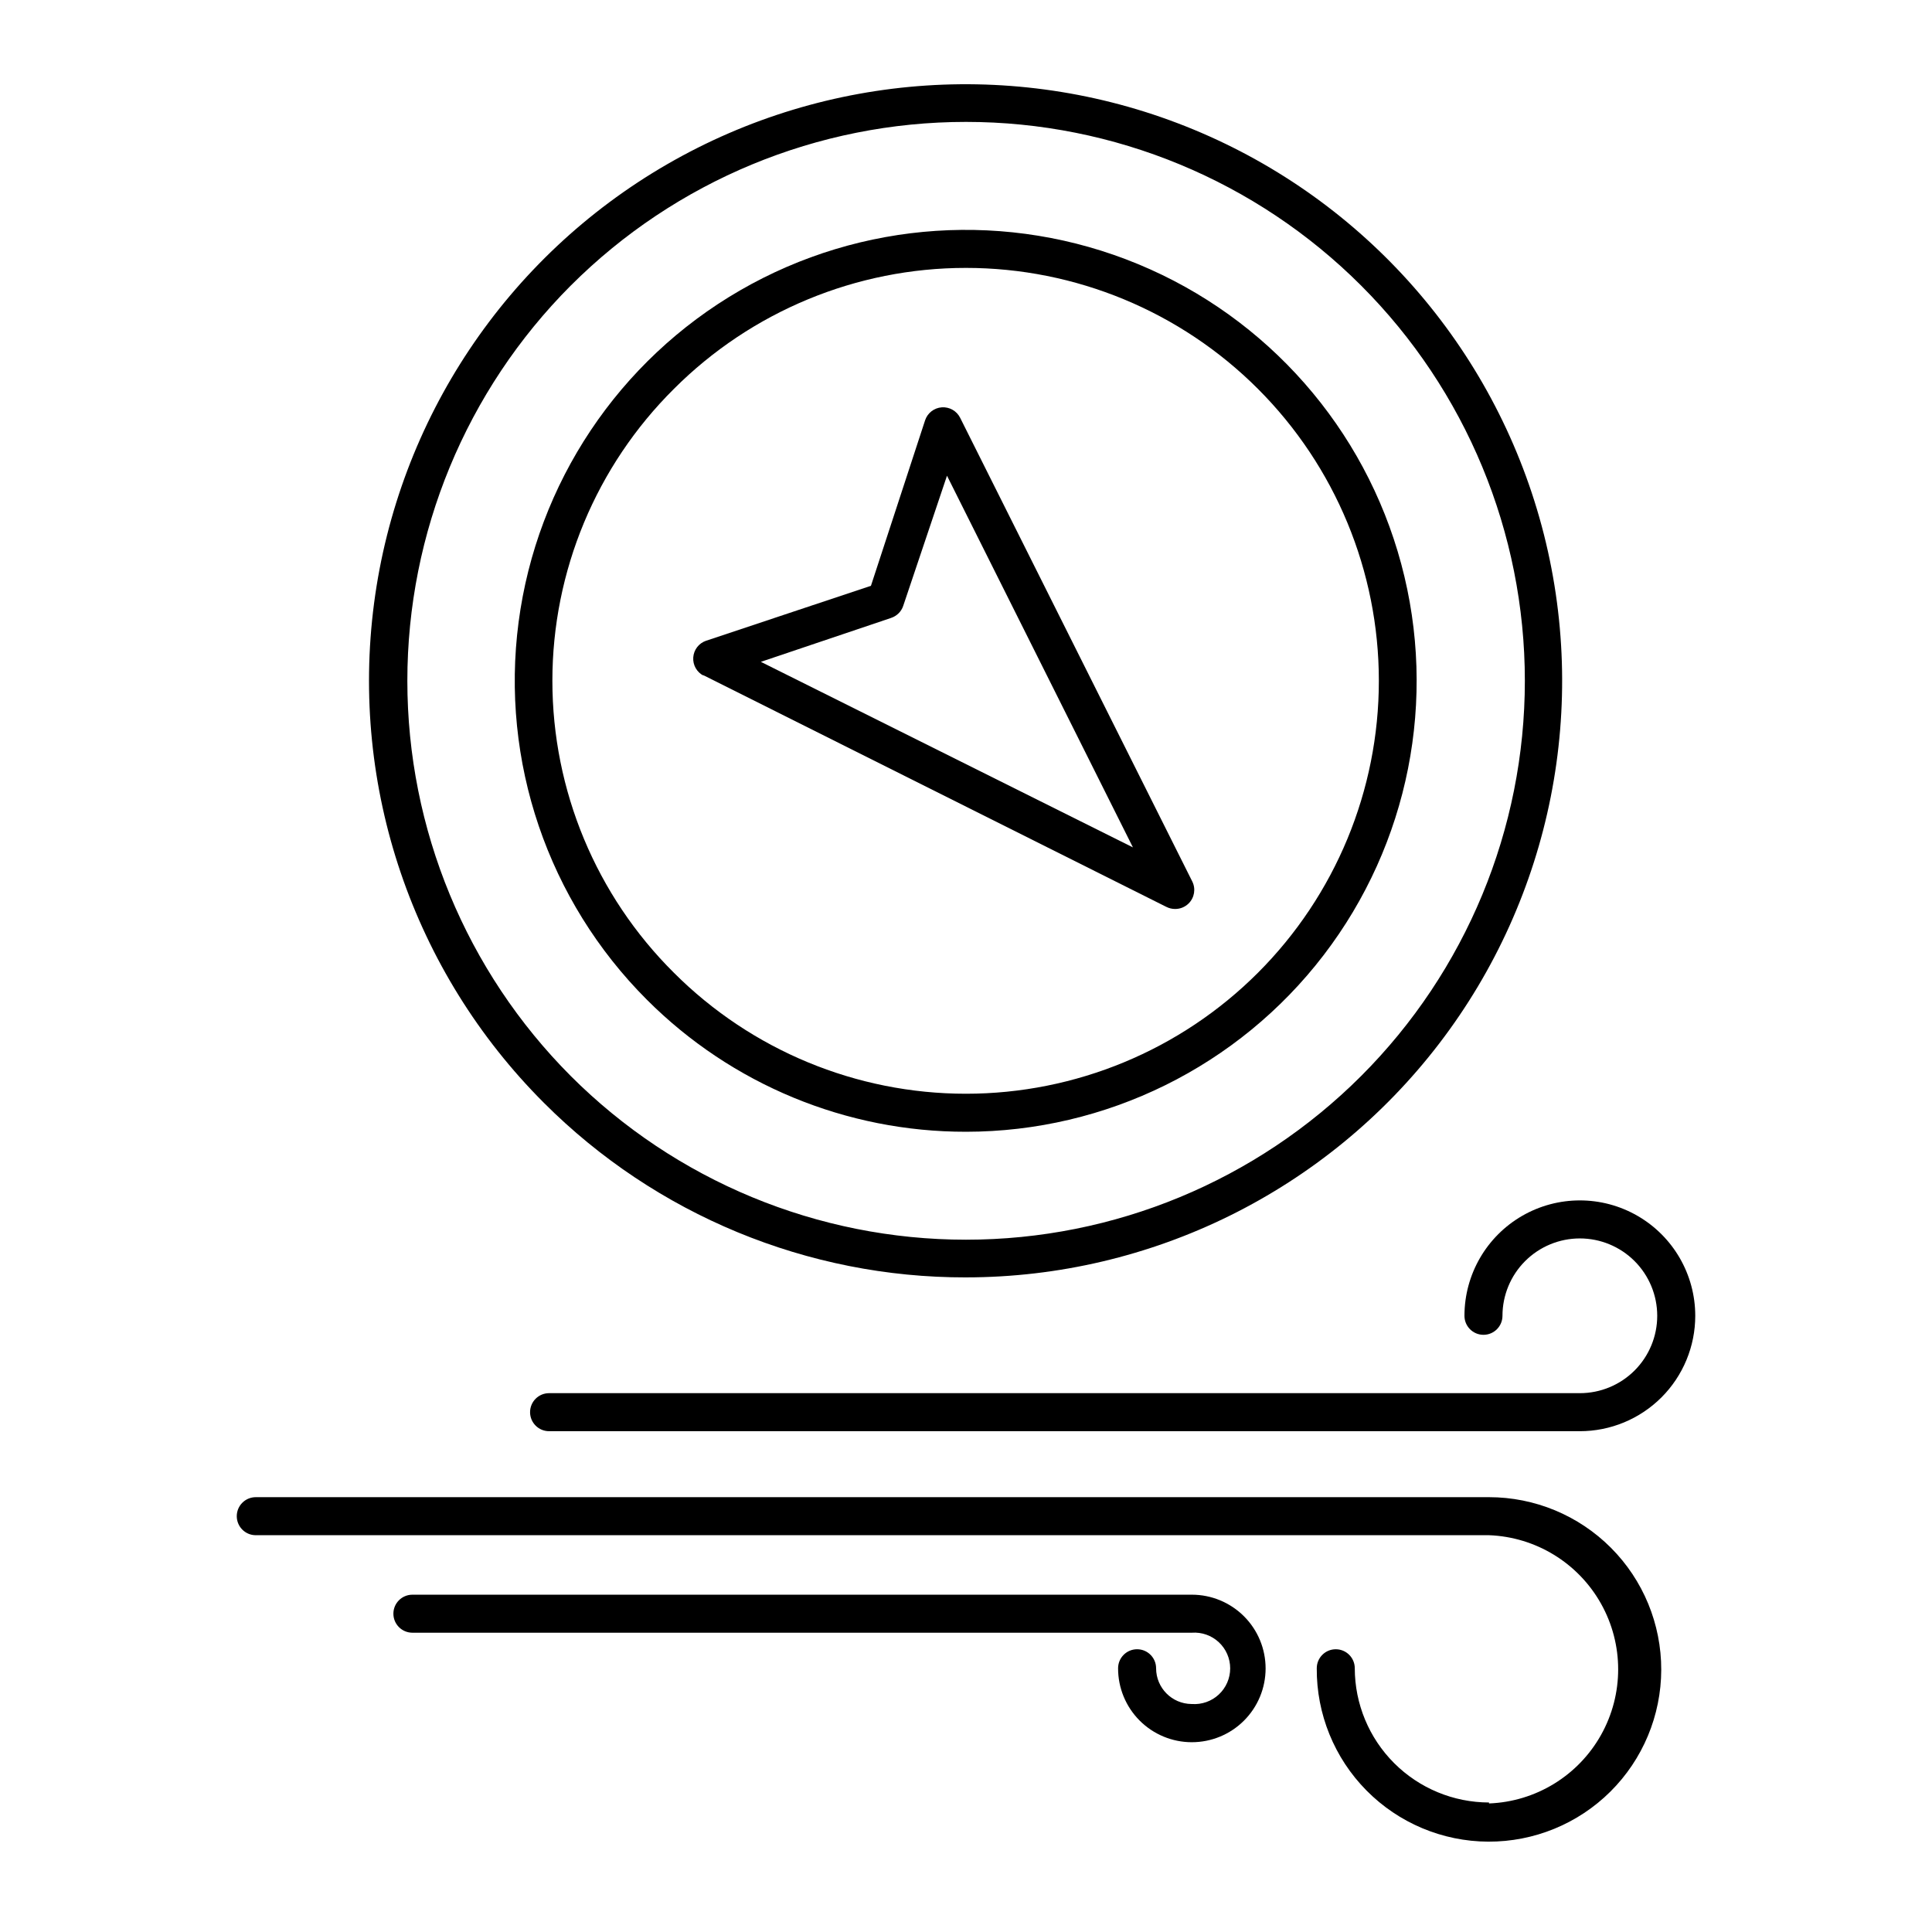
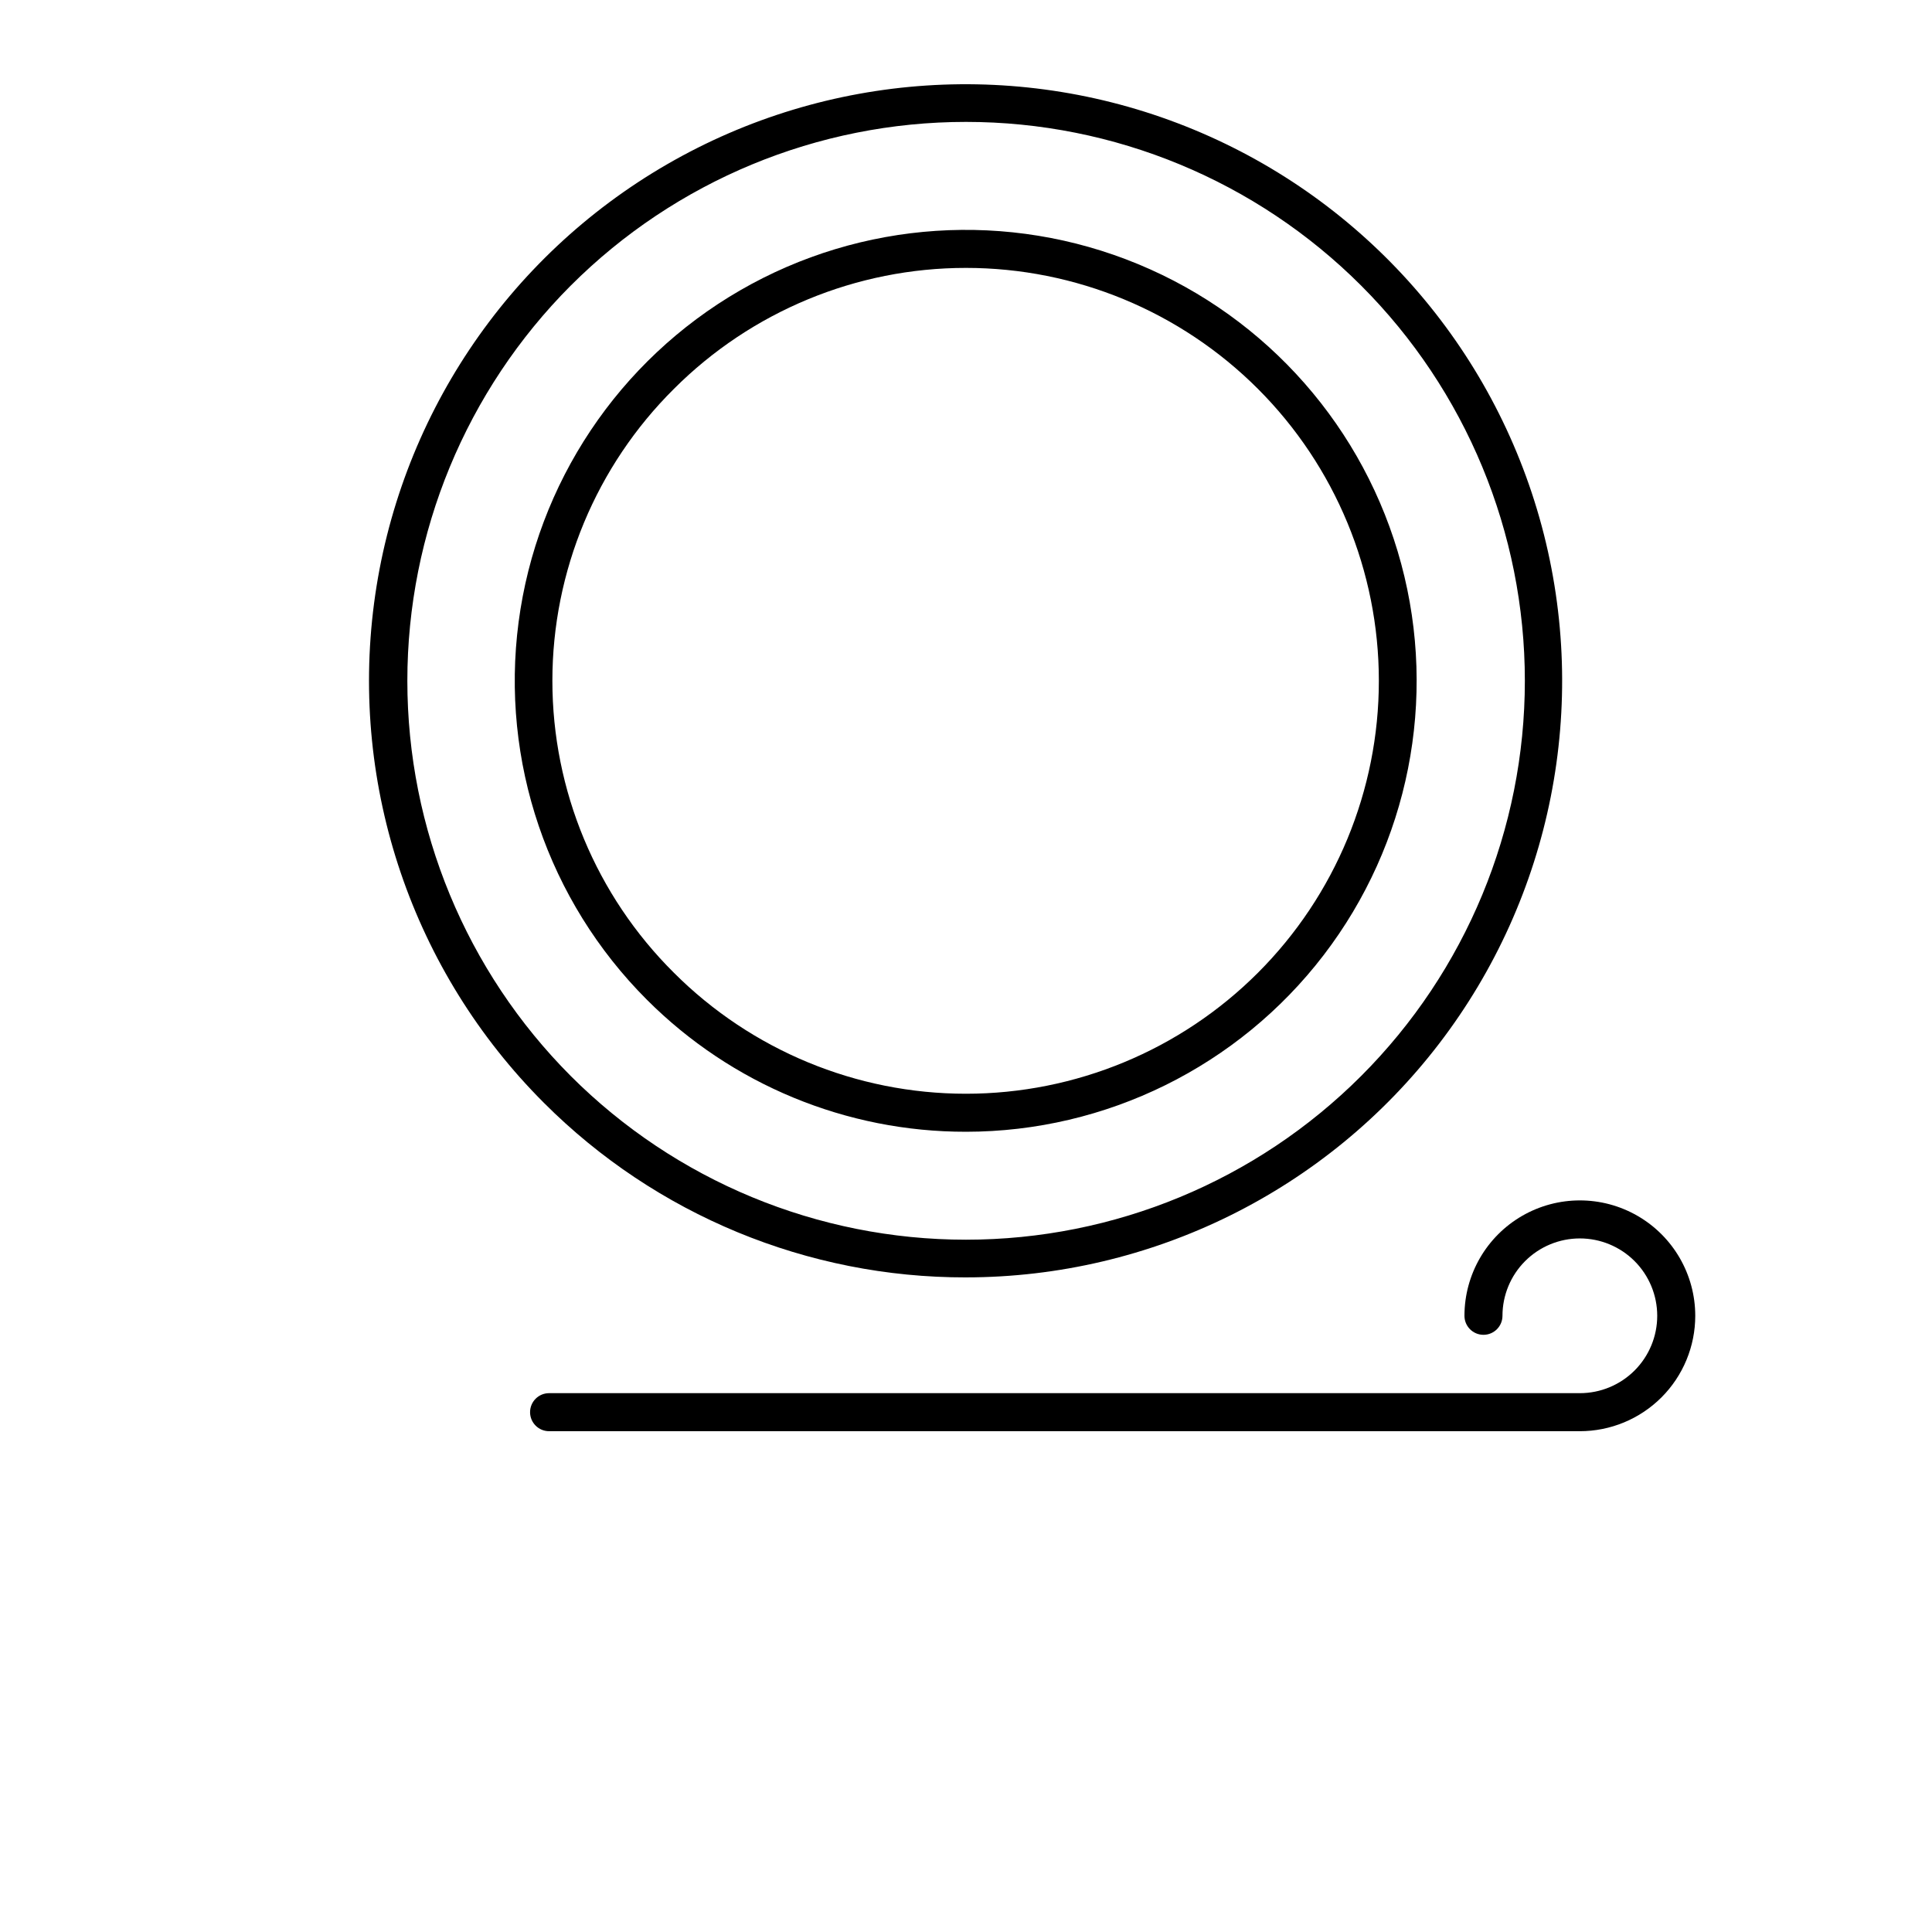
<svg xmlns="http://www.w3.org/2000/svg" fill="#000000" width="800px" height="800px" version="1.1" viewBox="144 144 512 512">
  <g>
    <path d="m400 482.52c49.148-0.035 95.484-22.926 125.38-61.938 29.891-39.012 39.941-89.707 27.191-137.17-12.75-47.469-46.852-86.305-92.27-105.09s-96.988-15.371-139.54 9.23c-42.547 24.598-71.238 67.586-77.629 116.32-6.387 48.73 10.25 97.66 45.02 132.4 29.648 29.68 69.898 46.324 111.85 46.25zm-104.74-262.84c27.777-27.773 65.453-43.379 104.73-43.375 39.285 0 76.957 15.605 104.73 43.383 27.777 27.777 43.383 65.453 43.383 104.73 0 39.285-15.605 76.957-43.383 104.73-27.777 27.781-65.449 43.387-104.73 43.387-39.281 0-76.957-15.602-104.73-43.379-27.734-27.805-43.309-65.473-43.309-104.74s15.574-76.938 43.309-104.74z" />
    <path d="m400 443.93c37.148-0.023 72.176-17.324 94.777-46.809 22.598-29.488 30.195-67.809 20.559-103.69-9.633-35.883-35.41-65.238-69.738-79.438-34.332-14.199-73.312-11.625-105.48 6.969-32.164 18.59-53.855 51.086-58.688 87.922-4.832 36.832 7.746 73.82 34.027 100.08 22.414 22.426 52.832 35.008 84.539 34.965zm-77.387-196.89c20.523-20.52 48.355-32.047 77.375-32.043 29.023 0 56.852 11.531 77.375 32.055 20.52 20.52 32.047 48.352 32.047 77.371 0 29.023-11.527 56.855-32.047 77.375-20.523 20.523-48.352 32.051-77.375 32.055-29.02 0-56.852-11.523-77.375-32.043-20.625-20.469-32.227-48.328-32.227-77.387 0-29.059 11.602-56.914 32.227-77.383z" />
-     <path d="m330.27 322.87 122.83 61.465 0.004-0.004c0.715 0.371 1.512 0.559 2.316 0.555 1.34 0.008 2.625-0.516 3.578-1.461 1.551-1.535 1.938-3.894 0.957-5.844l-61.516-122.88c-0.914-1.812-2.828-2.898-4.856-2.754-2.023 0.141-3.766 1.488-4.414 3.41l-14.359 43.883-43.68 14.559c-1.926 0.652-3.269 2.391-3.41 4.418-0.145 2.023 0.941 3.938 2.754 4.852zm49.879-15.113v-0.004c1.527-0.5 2.727-1.695 3.223-3.223l11.59-34.461 49.273 98.496-98.598-49.172z" />
-     <path d="m459.75 595.58c-5.191-0.055-9.371-4.281-9.371-9.473 0-2.781-2.254-5.039-5.039-5.039-2.781 0-5.035 2.258-5.035 5.039-0.016 5.188 2.035 10.168 5.695 13.844s8.629 5.746 13.816 5.754 10.168-2.043 13.84-5.707c3.672-3.664 5.738-8.637 5.742-13.824 0.004-5.188-2.051-10.164-5.719-13.832-3.668-3.668-8.641-5.731-13.828-5.731h-206.56c-2.781 0-5.039 2.254-5.039 5.035 0 2.785 2.258 5.039 5.039 5.039h206.56c2.625-0.191 5.211 0.719 7.137 2.512 1.93 1.789 3.023 4.305 3.023 6.938 0 2.629-1.094 5.144-3.023 6.934-1.926 1.793-4.512 2.703-7.137 2.512z" />
-     <path d="m538.6 621.68c-9.43-0.016-18.469-3.766-25.137-10.434-6.668-6.668-10.422-15.707-10.434-25.137 0-2.781-2.254-5.039-5.039-5.039-2.781 0-5.035 2.258-5.035 5.039-0.082 12.125 4.664 23.781 13.188 32.398 8.527 8.621 20.129 13.496 32.254 13.547 12.121 0.055 23.77-4.715 32.371-13.258 8.598-8.547 13.449-20.16 13.477-32.285 0.023-12.121-4.773-23.758-13.336-32.34s-20.188-13.406-32.309-13.406h-326.82c-2.781 0-5.035 2.258-5.035 5.039s2.254 5.039 5.035 5.039h326.82c12.379 0.465 23.625 7.34 29.684 18.145 6.062 10.809 6.062 23.988 0 34.797-6.059 10.805-17.305 17.68-29.684 18.145z" />
    <path d="m593.26 492.7c0-10.926-5.832-21.02-15.293-26.484-9.461-5.461-21.117-5.461-30.582 0-9.461 5.465-15.289 15.559-15.289 26.484 0 2.781 2.254 5.039 5.039 5.039 2.781 0 5.035-2.258 5.035-5.039 0-5.438 2.16-10.652 6.008-14.5 3.844-3.844 9.062-6.004 14.5-6.004s10.652 2.16 14.5 6.004c3.844 3.848 6.004 9.062 6.004 14.5s-2.16 10.652-6.004 14.5c-3.848 3.844-9.062 6.004-14.5 6.004h-273.17c-2.781 0-5.035 2.258-5.035 5.039s2.254 5.039 5.035 5.039h273.17c8.109 0 15.887-3.223 21.625-8.957 5.734-5.734 8.957-13.516 8.957-21.625z" />
  </g>
</svg>